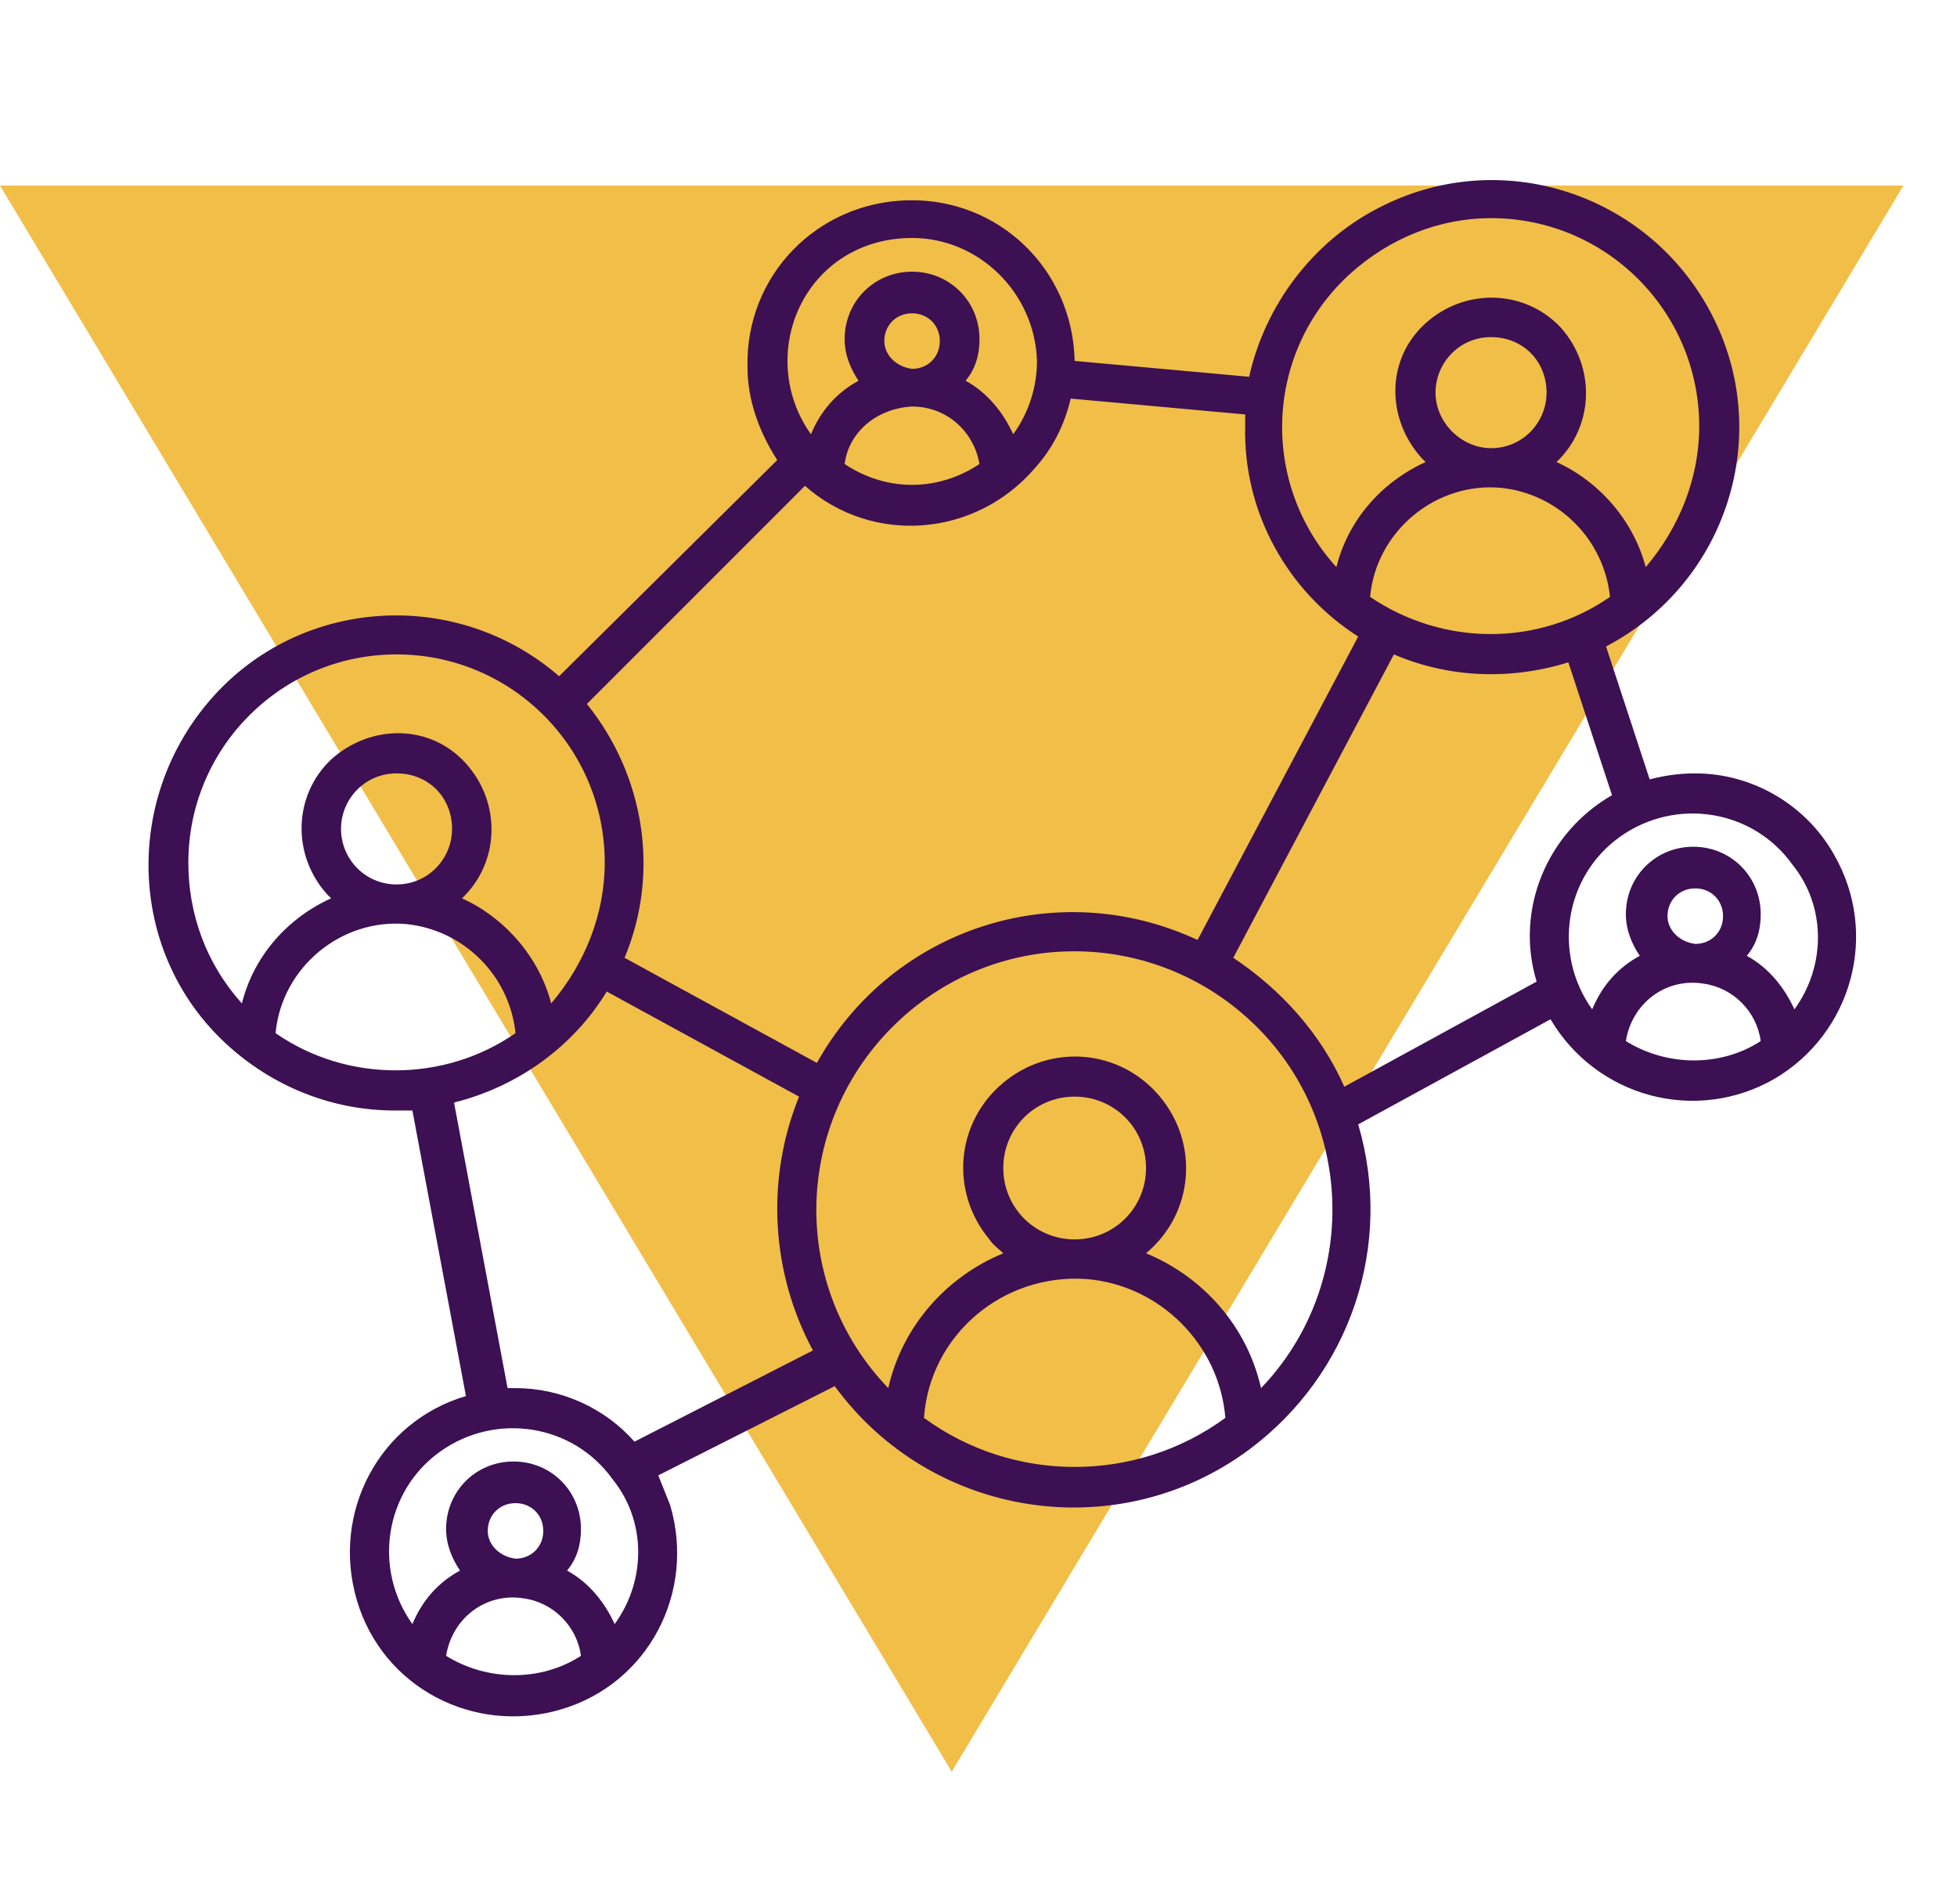
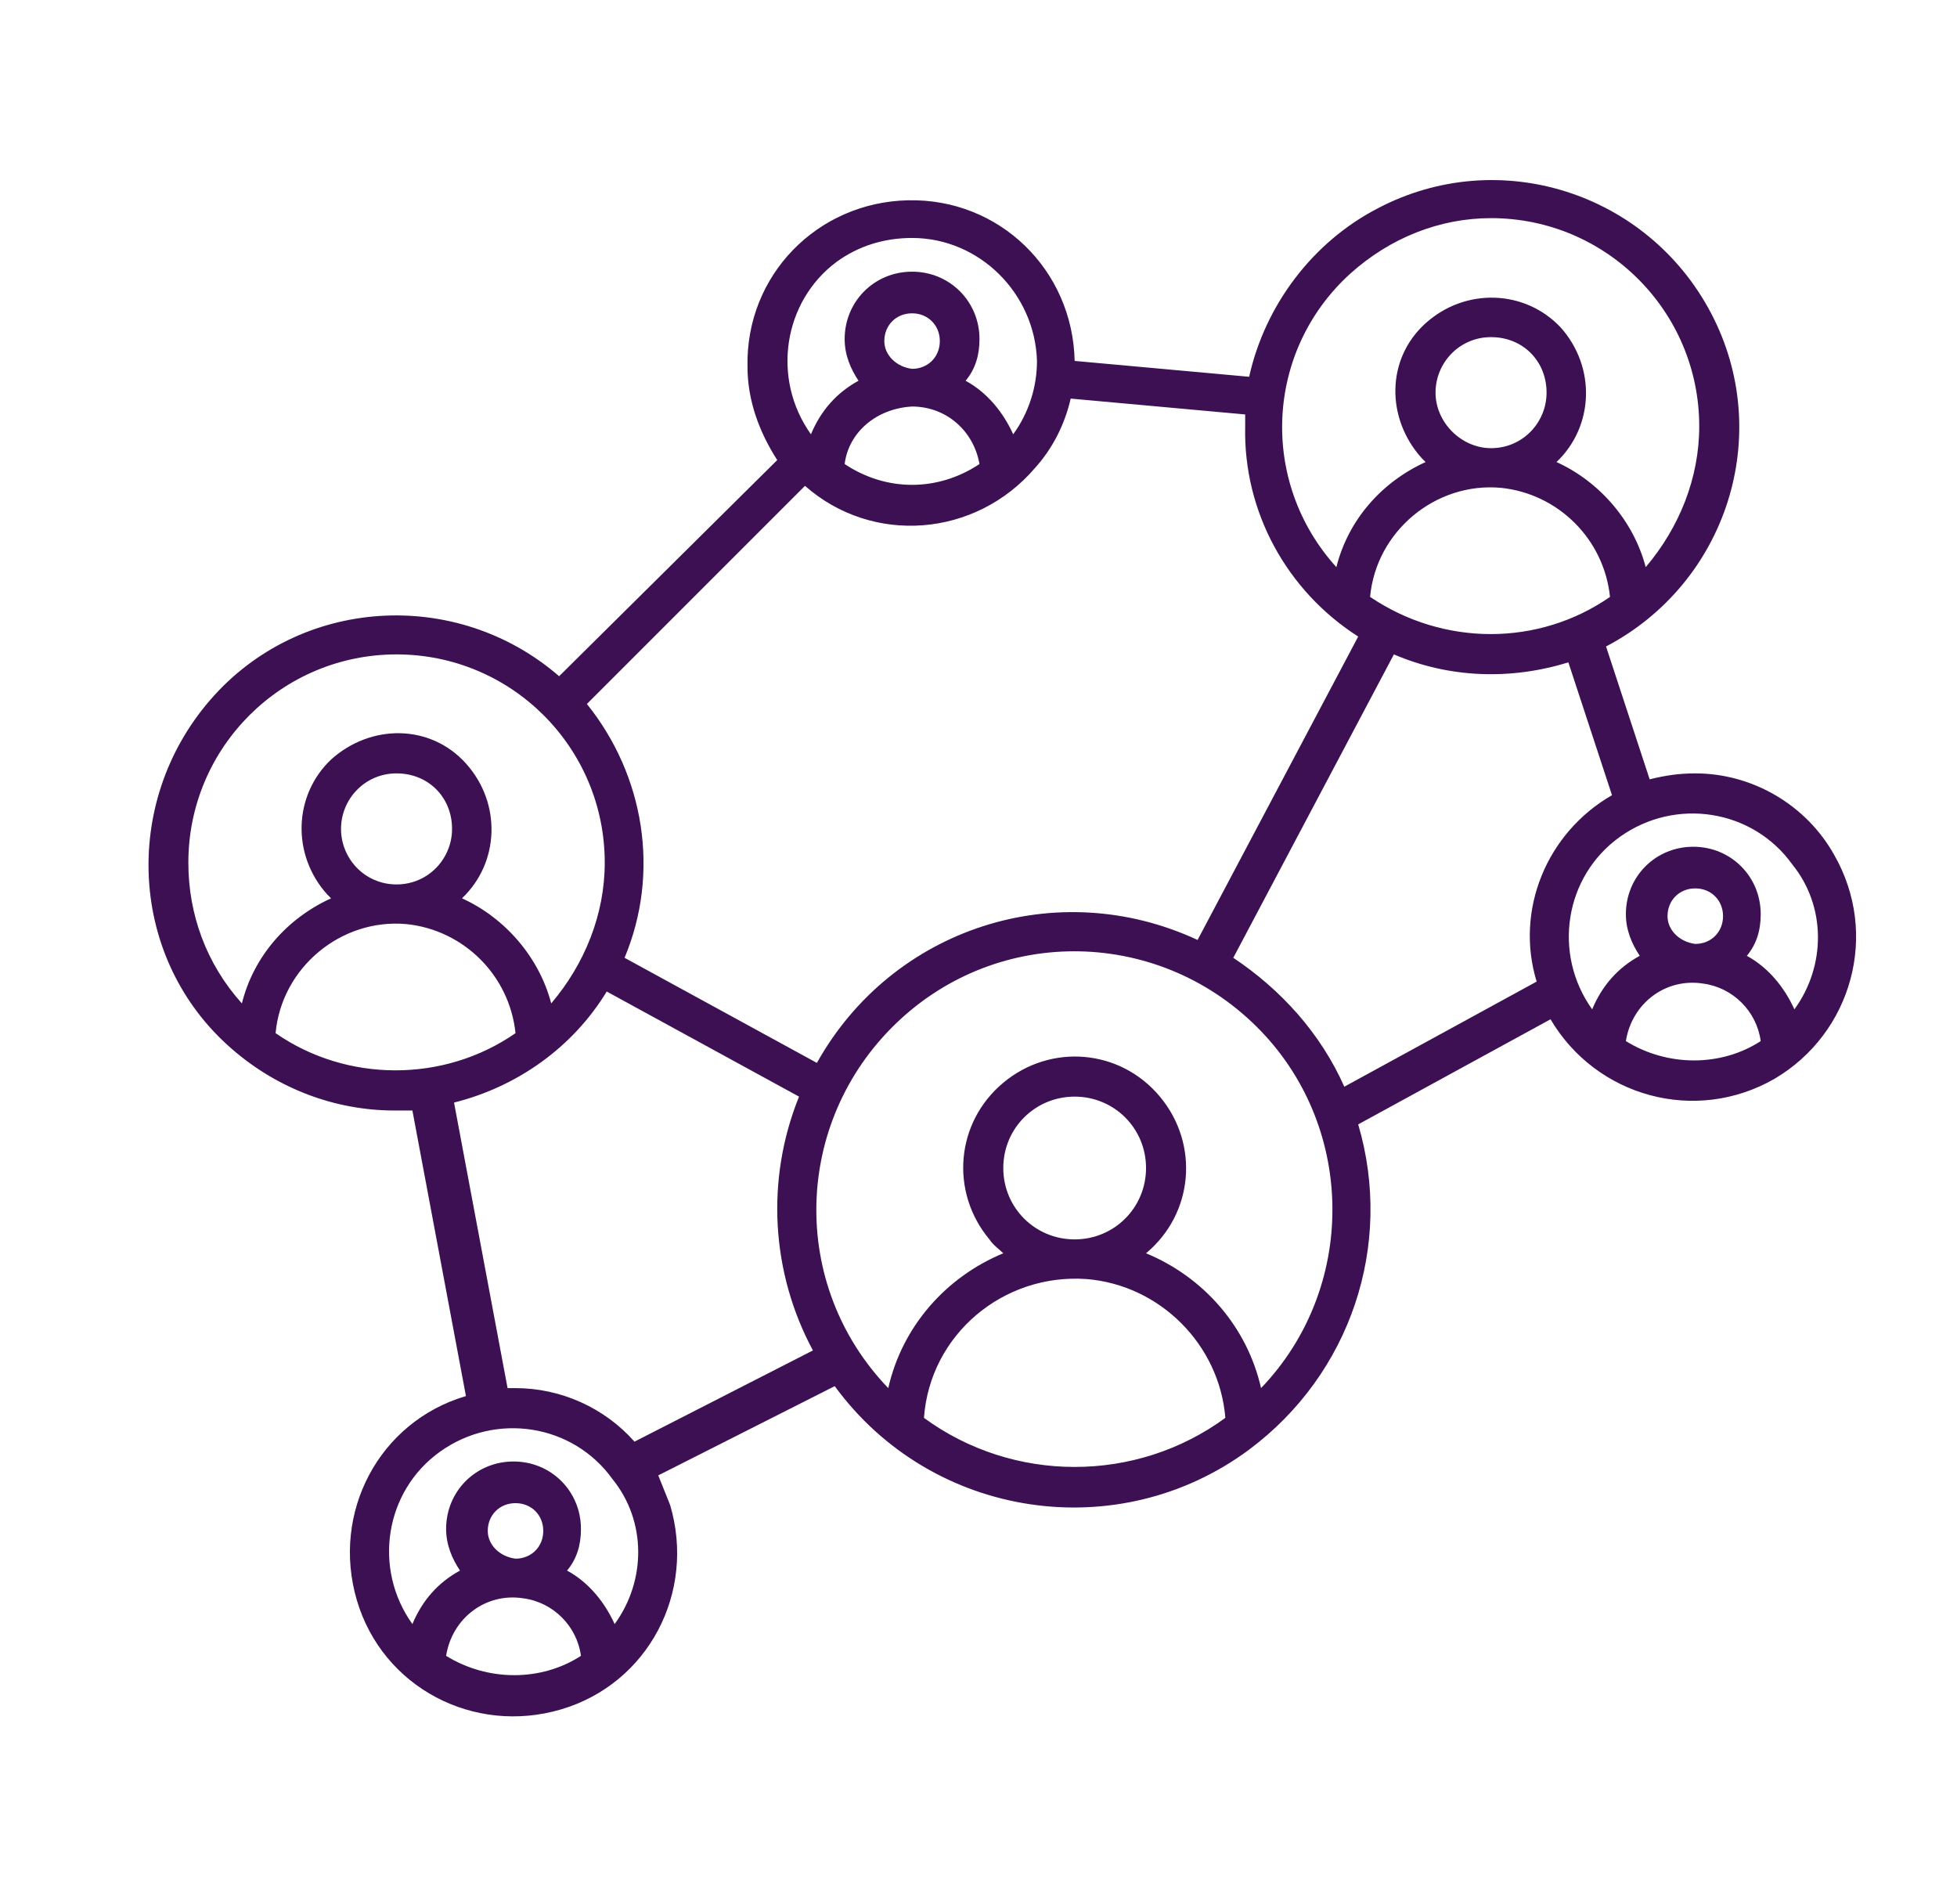
<svg xmlns="http://www.w3.org/2000/svg" width="1097" height="1067" xml:space="preserve" overflow="hidden">
  <g transform="translate(-3545 -830)">
-     <path d="M0 889 533.5 0 1067 889Z" fill="#F1BE48" fill-rule="evenodd" transform="matrix(1 0 0 -1 3545 1823)" />
    <g>
      <g>
        <g>
          <path d="M4495.29 1263.47C4486.4 1263.47 4478.62 1264.58 4469.72 1266.8L4445.27 1192.34C4513.07 1156.77 4539.75 1073.41 4504.18 1005.61 4468.61 937.812 4385.25 911.137 4317.45 946.703 4280.78 965.598 4254.1 1001.16 4245.21 1041.18L4147.4 1032.29C4146.29 981.159 4105.17 941.146 4054.04 942.257 4002.91 943.369 3962.9 984.493 3964.01 1035.62 3964.01 1054.51 3970.68 1072.3 3980.68 1087.86L3858.42 1209.01C3800.63 1158.99 3712.82 1164.55 3662.81 1222.34 3612.79 1280.14 3617.24 1367.95 3675.03 1417.96 3700.59 1440.19 3732.83 1452.42 3766.17 1452.42 3769.51 1452.42 3772.84 1452.42 3776.17 1452.42L3806.18 1612.47C3757.28 1626.92 3730.6 1678.04 3745.05 1726.95 3759.5 1775.85 3810.63 1802.53 3859.53 1788.08 3908.44 1773.63 3935.11 1722.5 3920.66 1673.6 3918.44 1668.04 3916.22 1662.48 3913.99 1656.93L4012.91 1606.91 4012.91 1606.91C4067.38 1681.38 4171.85 1696.94 4245.21 1642.48 4301.89 1600.24 4326.35 1528 4306.34 1460.2L4414.15 1401.29C4439.71 1444.64 4495.29 1460.2 4539.75 1434.63 4583.09 1409.07 4598.65 1353.5 4573.09 1309.04 4557.53 1281.25 4527.52 1263.47 4495.29 1263.47ZM4313.01 1164.55C4316.34 1127.87 4349.69 1100.08 4386.36 1103.42 4418.6 1106.75 4444.16 1132.32 4447.49 1164.55 4407.48 1192.34 4354.13 1192.34 4313.01 1164.55ZM4349.69 1050.07C4349.69 1033.4 4363.02 1018.95 4380.81 1018.95 4398.59 1018.95 4411.93 1032.29 4411.93 1050.07 4411.93 1066.74 4398.59 1081.19 4380.81 1081.19 4364.14 1081.19 4349.69 1066.74 4349.69 1050.07L4349.69 1050.07ZM4380.81 952.261C4445.27 952.261 4497.51 1004.5 4497.51 1068.96 4497.51 1097.86 4486.4 1125.65 4467.5 1147.88 4460.83 1122.31 4441.94 1100.08 4417.49 1088.97 4438.6 1068.96 4439.71 1035.62 4419.71 1013.39 4399.7 992.273 4366.36 991.162 4344.13 1011.17 4321.9 1031.17 4321.9 1064.52 4341.91 1086.75 4343.02 1087.86 4344.13 1088.97 4344.13 1088.97 4319.68 1100.08 4300.78 1121.2 4294.11 1147.88 4250.77 1100.08 4254.1 1026.73 4301.89 983.381 4324.12 963.375 4351.91 952.261 4380.81 952.261ZM4306.34 1186.78 4216.31 1356.83C4137.4 1320.15 4045.15 1350.16 4002.91 1425.74L3895.1 1366.83C3915.11 1319.04 3906.21 1264.58 3873.98 1224.57L3996.24 1102.31C4034.03 1135.65 4091.83 1131.21 4125.17 1092.3 4135.17 1081.19 4141.84 1067.85 4145.18 1053.4L4242.99 1062.29C4242.99 1064.52 4242.99 1066.74 4242.99 1068.96 4241.88 1116.76 4266.33 1161.21 4306.34 1186.78ZM4040.7 1021.17C4040.7 1012.28 4047.37 1005.61 4056.26 1005.61 4065.15 1005.61 4071.82 1012.28 4071.82 1021.17 4071.82 1030.06 4065.15 1036.73 4056.26 1036.73 4056.26 1036.73 4056.26 1036.73 4056.26 1036.73 4047.37 1035.62 4040.7 1028.95 4040.7 1021.17ZM4056.26 1057.85C4075.16 1057.85 4090.72 1071.19 4094.05 1090.08 4070.71 1105.64 4041.81 1105.64 4018.47 1090.08 4020.69 1072.3 4036.26 1058.96 4056.26 1057.85ZM4056.26 963.375C4094.05 963.375 4125.17 994.496 4126.28 1032.29 4126.28 1046.73 4121.84 1061.18 4112.95 1073.41 4107.39 1061.18 4098.5 1050.07 4086.27 1043.4 4091.83 1036.73 4094.05 1028.95 4094.05 1020.06 4094.05 998.942 4077.38 982.27 4056.26 982.27 4035.14 982.27 4018.47 998.942 4018.47 1020.06 4018.47 1028.95 4021.81 1036.73 4026.25 1043.4 4014.03 1050.07 4005.13 1060.07 3999.58 1073.41 3977.35 1042.29 3984.02 998.942 4014.03 976.713 4026.25 967.821 4040.7 963.375 4056.26 963.375ZM3650.58 1313.48C3650.58 1249.02 3702.82 1196.78 3767.28 1196.78 3831.75 1196.78 3883.99 1249.02 3883.99 1313.48 3883.99 1342.38 3872.87 1370.17 3853.98 1392.4 3847.31 1366.83 3828.41 1344.61 3803.96 1333.49 3825.08 1313.48 3826.19 1280.14 3806.18 1257.91 3786.18 1235.68 3752.83 1235.68 3730.6 1255.69 3709.49 1275.69 3708.38 1309.04 3728.38 1331.27 3729.49 1332.38 3730.6 1333.49 3730.6 1333.49 3706.15 1344.61 3687.26 1365.72 3680.59 1392.4 3660.58 1370.17 3650.58 1342.38 3650.58 1313.48ZM3736.16 1294.59C3736.16 1277.92 3749.5 1263.47 3767.28 1263.47 3785.07 1263.47 3798.4 1276.81 3798.4 1294.59 3798.4 1311.26 3785.07 1325.71 3767.28 1325.71 3749.5 1325.71 3736.16 1311.26 3736.16 1294.59ZM3699.48 1409.07C3702.82 1372.39 3736.16 1344.61 3772.84 1347.94 3805.07 1351.27 3830.64 1376.84 3833.97 1409.07 3793.96 1436.86 3739.5 1436.86 3699.48 1409.07ZM3795.07 1758.07C3798.4 1736.95 3817.3 1722.5 3838.42 1725.84 3855.09 1728.06 3868.43 1741.4 3870.65 1758.07 3848.42 1772.52 3818.41 1772.52 3795.07 1758.07ZM3818.41 1688.05C3818.41 1679.15 3825.08 1672.49 3833.97 1672.49 3842.86 1672.49 3849.53 1679.15 3849.53 1688.05 3849.53 1696.94 3842.86 1703.61 3833.97 1703.61 3825.08 1702.49 3818.41 1695.83 3818.41 1688.05L3818.41 1688.05ZM3889.54 1740.28C3883.99 1728.06 3875.09 1716.94 3862.87 1710.28 3868.43 1703.61 3870.65 1695.83 3870.65 1686.93 3870.65 1665.82 3853.98 1649.14 3832.86 1649.14 3811.74 1649.14 3795.07 1665.82 3795.07 1686.93 3795.07 1695.83 3798.4 1703.61 3802.85 1710.28 3790.62 1716.94 3781.73 1726.95 3776.17 1740.28 3753.94 1709.16 3760.61 1665.82 3791.73 1643.59 3822.86 1621.36 3866.2 1628.03 3888.43 1659.15 3907.33 1682.49 3907.33 1715.83 3889.54 1740.28L3889.54 1740.28ZM3900.66 1638.03C3883.99 1619.14 3859.53 1608.02 3833.97 1608.02 3832.86 1608.02 3830.64 1608.02 3829.52 1608.02L3799.51 1447.97C3835.08 1439.08 3866.2 1416.85 3885.1 1385.73L3992.91 1444.64C3974.01 1491.32 3977.35 1543.56 4000.69 1586.9L3900.66 1638.03ZM4062.93 1624.69C4066.26 1578.01 4107.39 1543.56 4154.07 1546.89 4195.19 1550.23 4228.54 1583.57 4231.87 1624.69 4181.86 1661.37 4112.95 1661.37 4062.93 1624.69ZM4107.39 1484.65C4107.39 1462.42 4125.17 1444.64 4147.4 1444.64 4169.63 1444.64 4187.41 1462.42 4187.41 1484.65 4187.41 1506.88 4169.63 1524.66 4147.4 1524.66 4147.4 1524.66 4147.4 1524.66 4147.4 1524.66 4125.17 1524.66 4107.39 1506.88 4107.39 1484.65ZM4251.88 1608.02C4244.1 1573.57 4219.65 1545.78 4187.41 1532.44 4214.09 1510.21 4217.42 1471.31 4195.19 1444.64 4172.96 1417.96 4134.06 1414.63 4107.39 1436.86 4080.71 1459.09 4077.38 1497.99 4099.61 1524.66 4101.83 1528 4105.17 1530.22 4107.39 1532.44 4075.16 1545.78 4050.7 1573.57 4042.92 1608.02 3987.35 1550.23 3989.57 1459.09 4047.37 1403.51 4105.17 1347.94 4196.31 1350.16 4251.88 1407.96 4305.23 1463.53 4305.23 1552.45 4251.88 1608.02ZM4298.56 1439.08C4285.22 1409.07 4262.99 1384.62 4236.32 1366.83L4326.35 1196.78C4357.47 1210.12 4391.92 1211.23 4424.15 1201.23L4448.61 1275.69C4411.93 1296.81 4394.14 1340.16 4406.37 1380.17L4298.56 1439.08ZM4456.39 1413.52C4459.72 1392.4 4478.62 1377.95 4499.73 1381.28 4516.41 1383.51 4529.74 1396.84 4531.97 1413.52 4509.74 1427.96 4479.73 1427.96 4456.39 1413.52ZM4479.73 1343.49C4479.73 1334.6 4486.4 1327.93 4495.29 1327.93 4504.18 1327.93 4510.85 1334.6 4510.85 1343.49 4510.85 1352.39 4504.18 1359.05 4495.29 1359.05 4495.29 1359.05 4495.29 1359.05 4495.29 1359.05 4486.4 1357.94 4479.73 1351.27 4479.73 1343.49L4479.73 1343.49ZM4550.86 1395.73C4545.3 1383.51 4536.41 1372.39 4524.19 1365.72 4529.74 1359.05 4531.97 1351.27 4531.97 1342.38 4531.97 1321.26 4515.29 1304.59 4494.18 1304.59 4473.06 1304.59 4456.39 1321.26 4456.39 1342.38 4456.39 1351.27 4459.72 1359.05 4464.17 1365.72 4451.94 1372.39 4443.05 1382.4 4437.49 1395.73 4415.26 1364.61 4421.93 1321.26 4453.05 1299.04 4484.17 1276.81 4527.52 1283.48 4549.75 1314.6 4568.64 1337.94 4568.64 1371.28 4550.86 1395.73 4550.86 1395.73 4550.86 1395.73 4550.86 1395.73Z" fill="#3C1053" />
        </g>
      </g>
    </g>
  </g>
</svg>